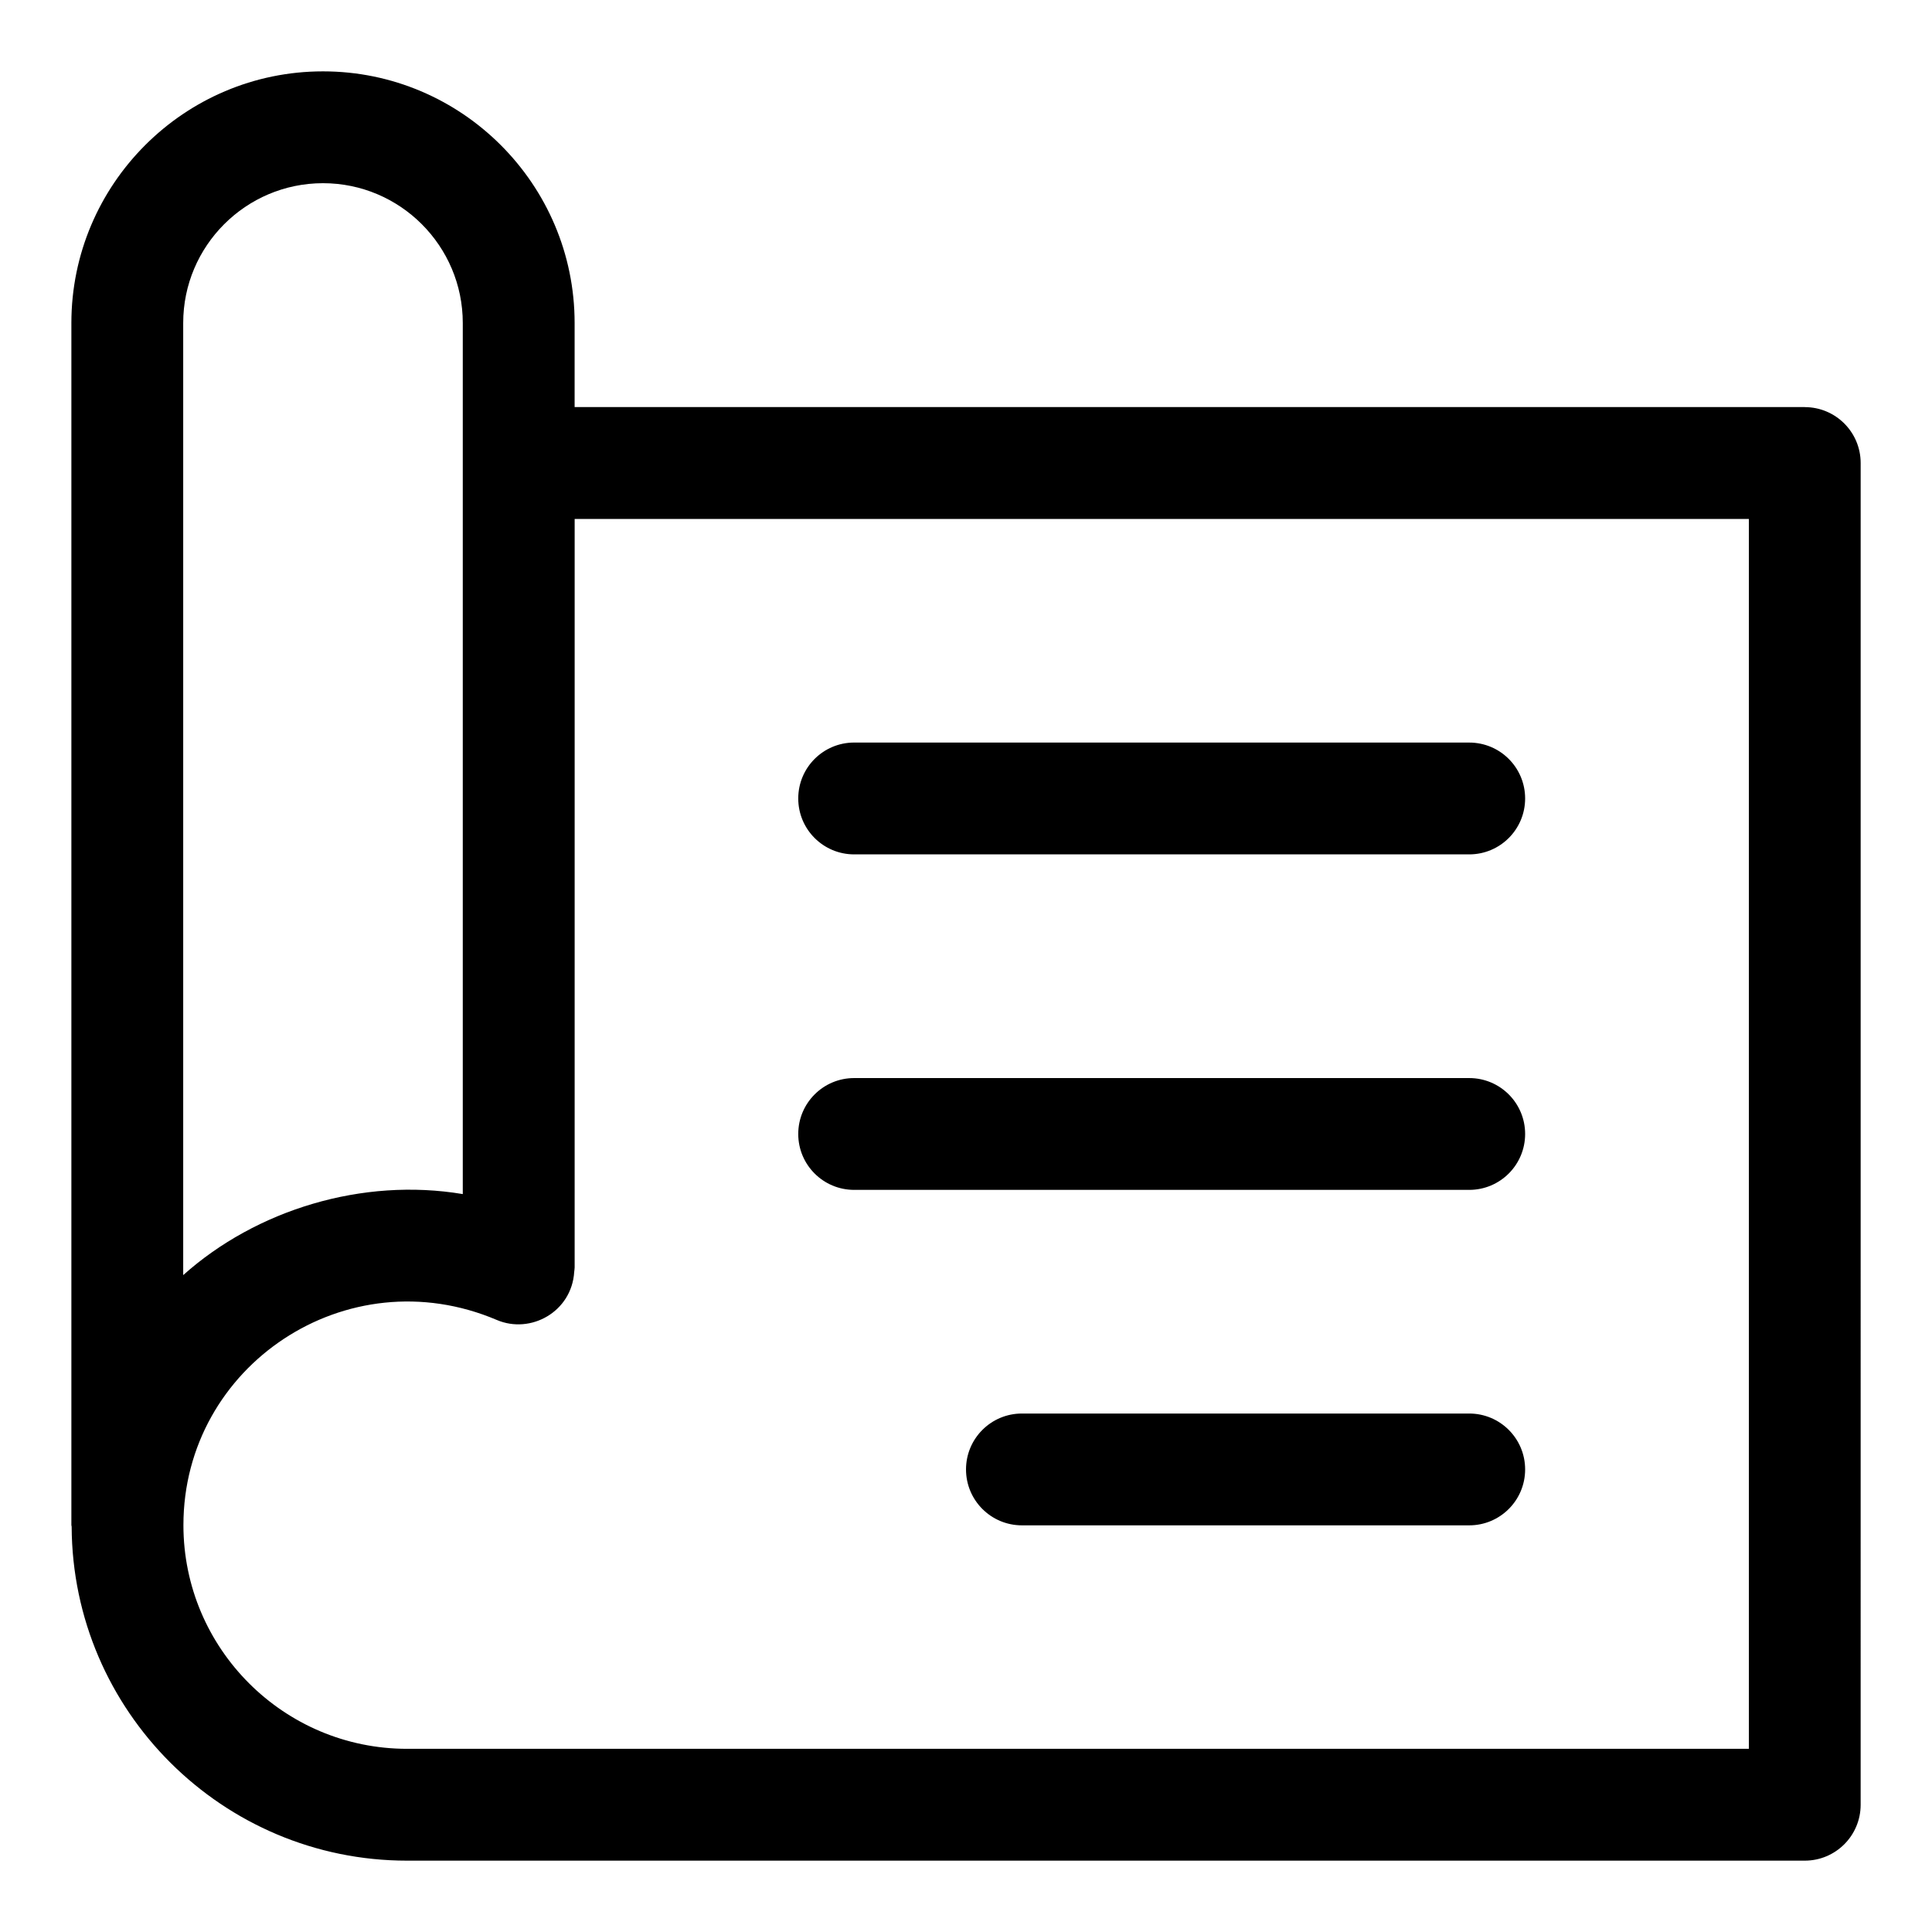
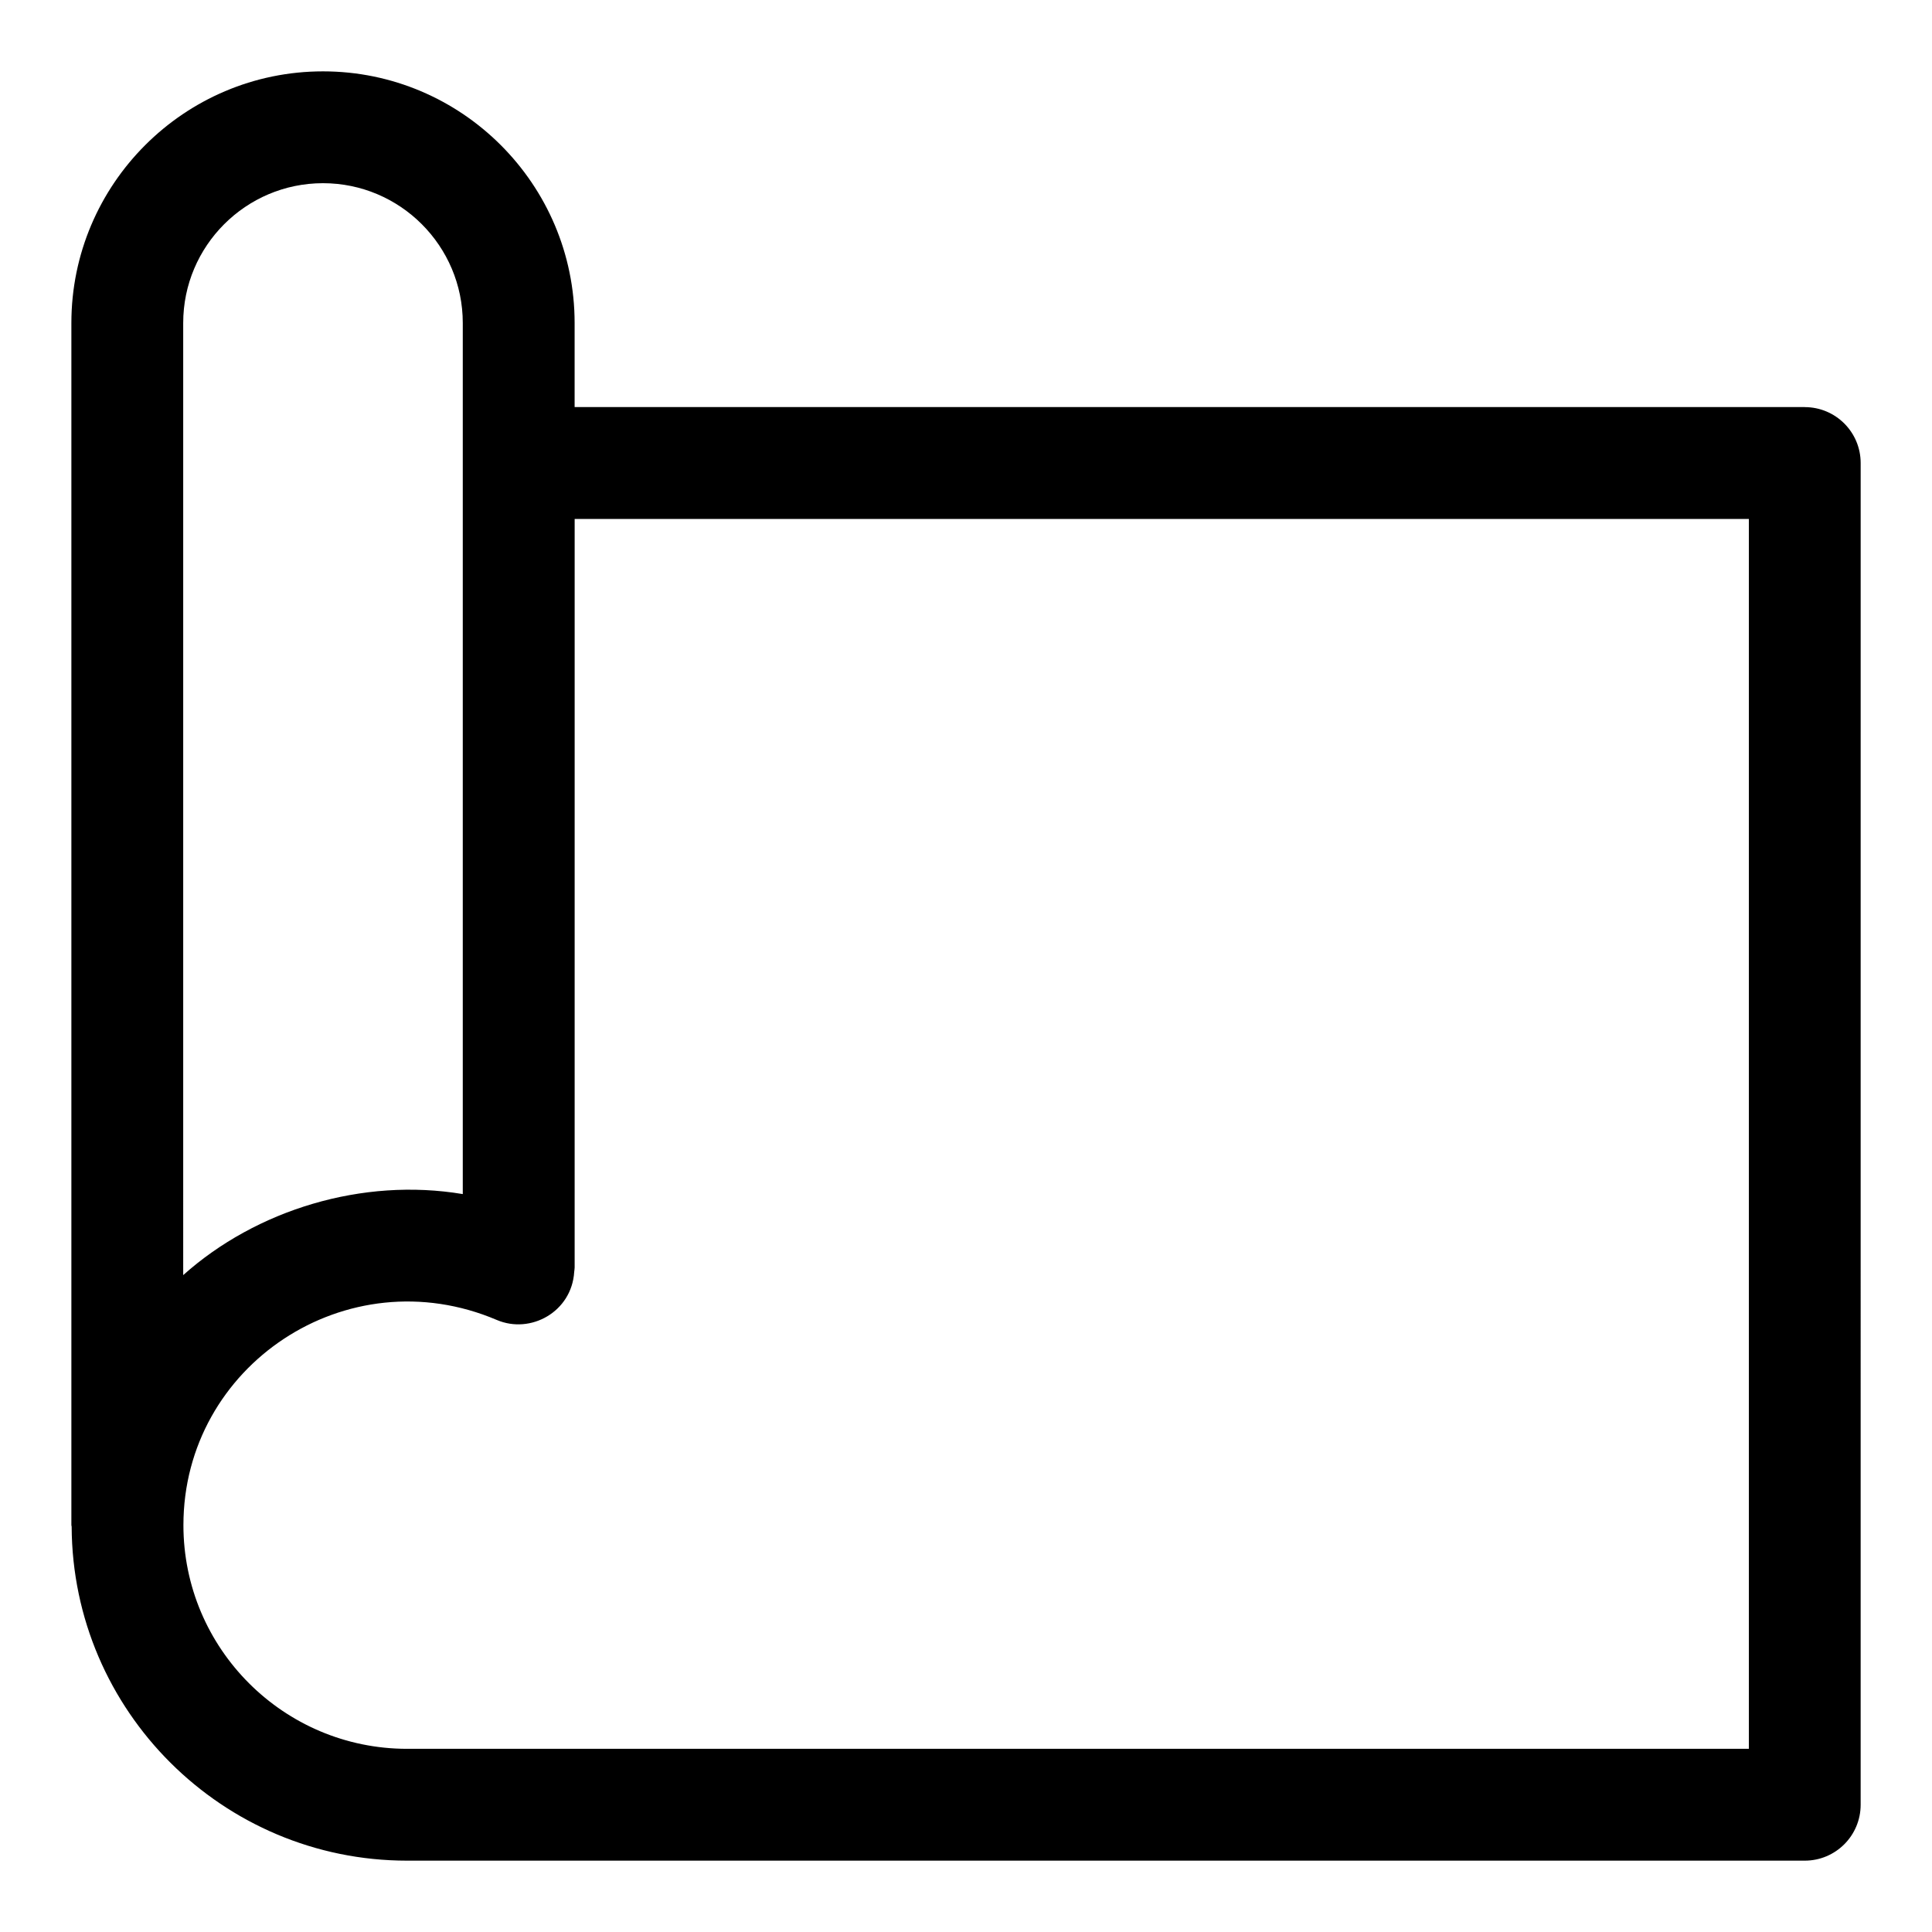
<svg xmlns="http://www.w3.org/2000/svg" fill="#000000" width="800px" height="800px" version="1.1" viewBox="144 144 512 512">
  <g>
    <path d="m622.27 251.88h-325.99v-22.285c0-36.766-29.918-66.684-66.68-66.684-36.766 0-66.684 29.918-66.684 66.684v318.59c0 0.133 0.074 0.25 0.074 0.387 0.207 48.836 39.996 88.52 88.895 88.52h370.39c8.18 0 14.816-6.625 14.816-14.816l0.004-355.57c0-8.191-6.641-14.816-14.82-14.816zm-429.72-22.285c0-20.434 16.625-37.047 37.047-37.047 20.418 0 37.043 16.613 37.043 37.047v230.85c-26.555-4.461-54.738 4.164-74.09 21.473zm414.9 377.86h-355.57c-32.688 0-59.273-26.582-59.273-59.273 0-42.289 43.328-71.273 83.039-54.383 9.008 3.852 19.871-2.18 20.523-12.73 0.031-0.398 0.117-0.785 0.117-1.184l0.004-198.36h311.18v325.93z" />
-     <path d="m370.36 370.42h163c8.18 0 14.816-6.625 14.816-14.816 0-8.195-6.637-14.816-14.816-14.816l-163-0.004c-8.18 0-14.816 6.625-14.816 14.816-0.004 8.195 6.637 14.82 14.816 14.82z" />
-     <path d="m370.36 459.33h163c8.18 0 14.816-6.625 14.816-14.816 0-8.195-6.637-14.816-14.816-14.816h-163c-8.18 0-14.816 6.625-14.816 14.816-0.004 8.195 6.637 14.816 14.816 14.816z" />
-     <path d="m533.36 518.6h-118.54c-8.18 0-14.816 6.625-14.816 14.816 0 8.195 6.637 14.816 14.816 14.816h118.54c8.18 0 14.816-6.625 14.816-14.816 0.004-8.191-6.637-14.816-14.816-14.816z" />
  </g>
</svg>